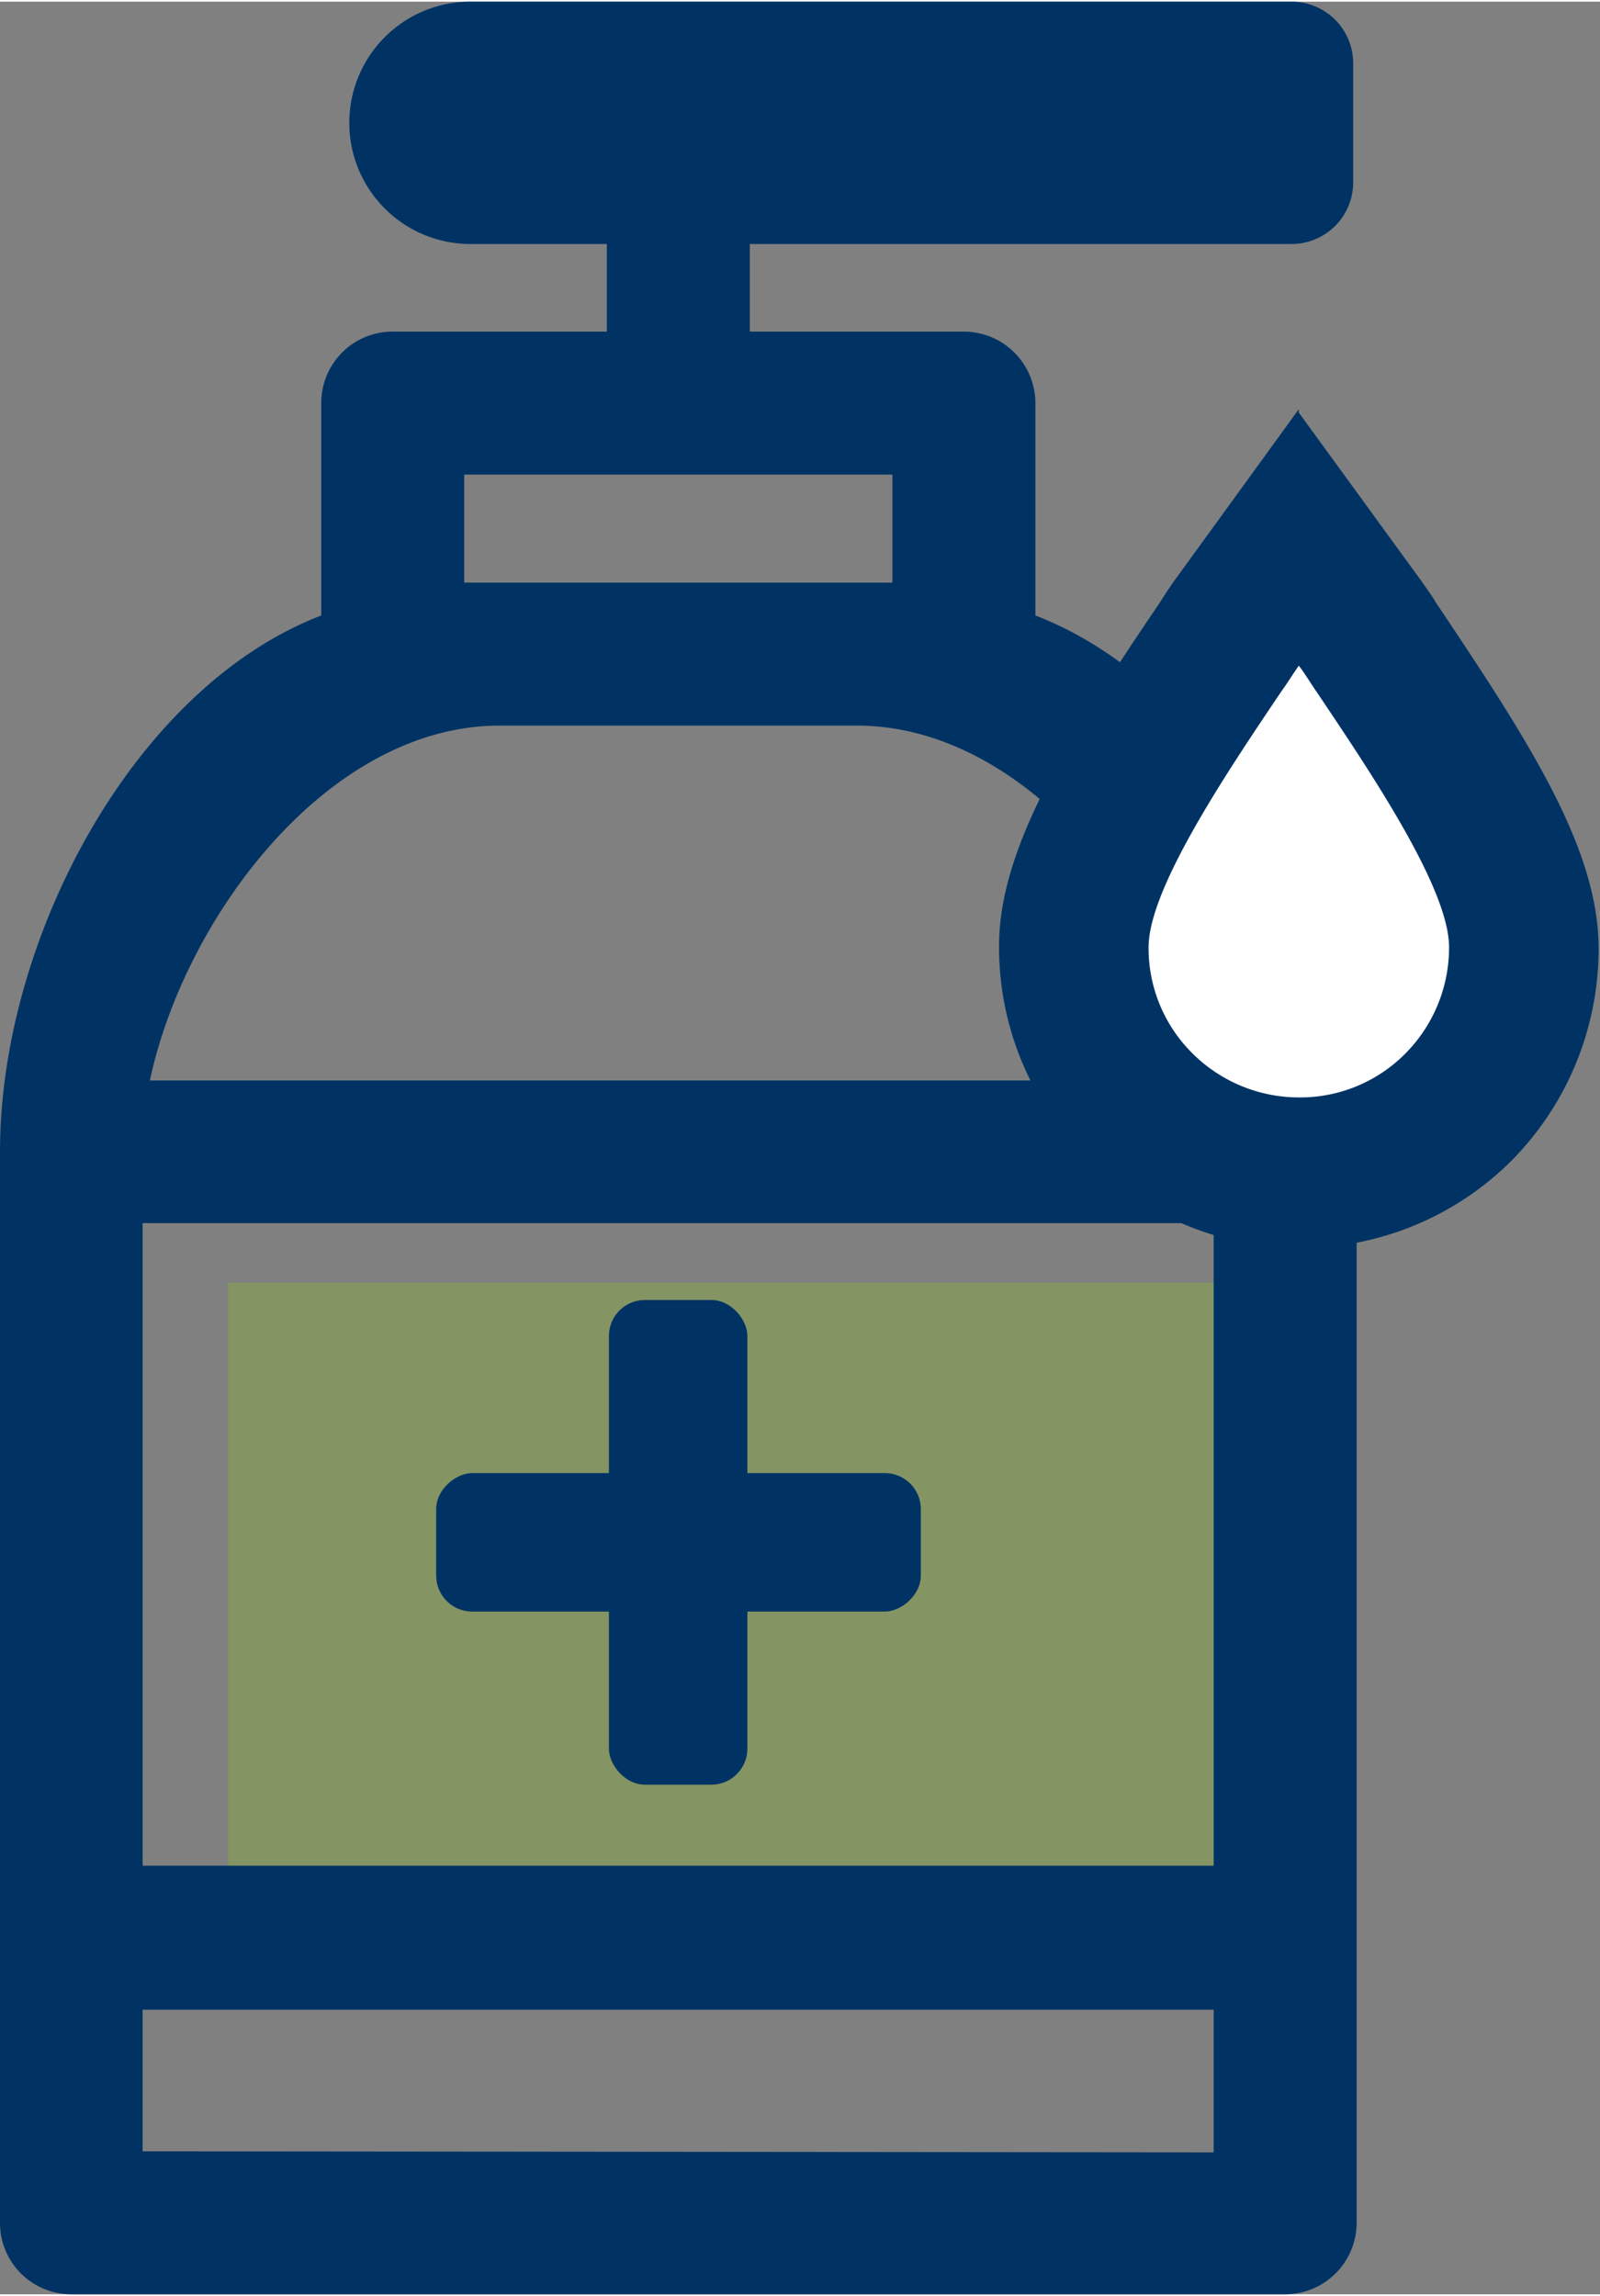
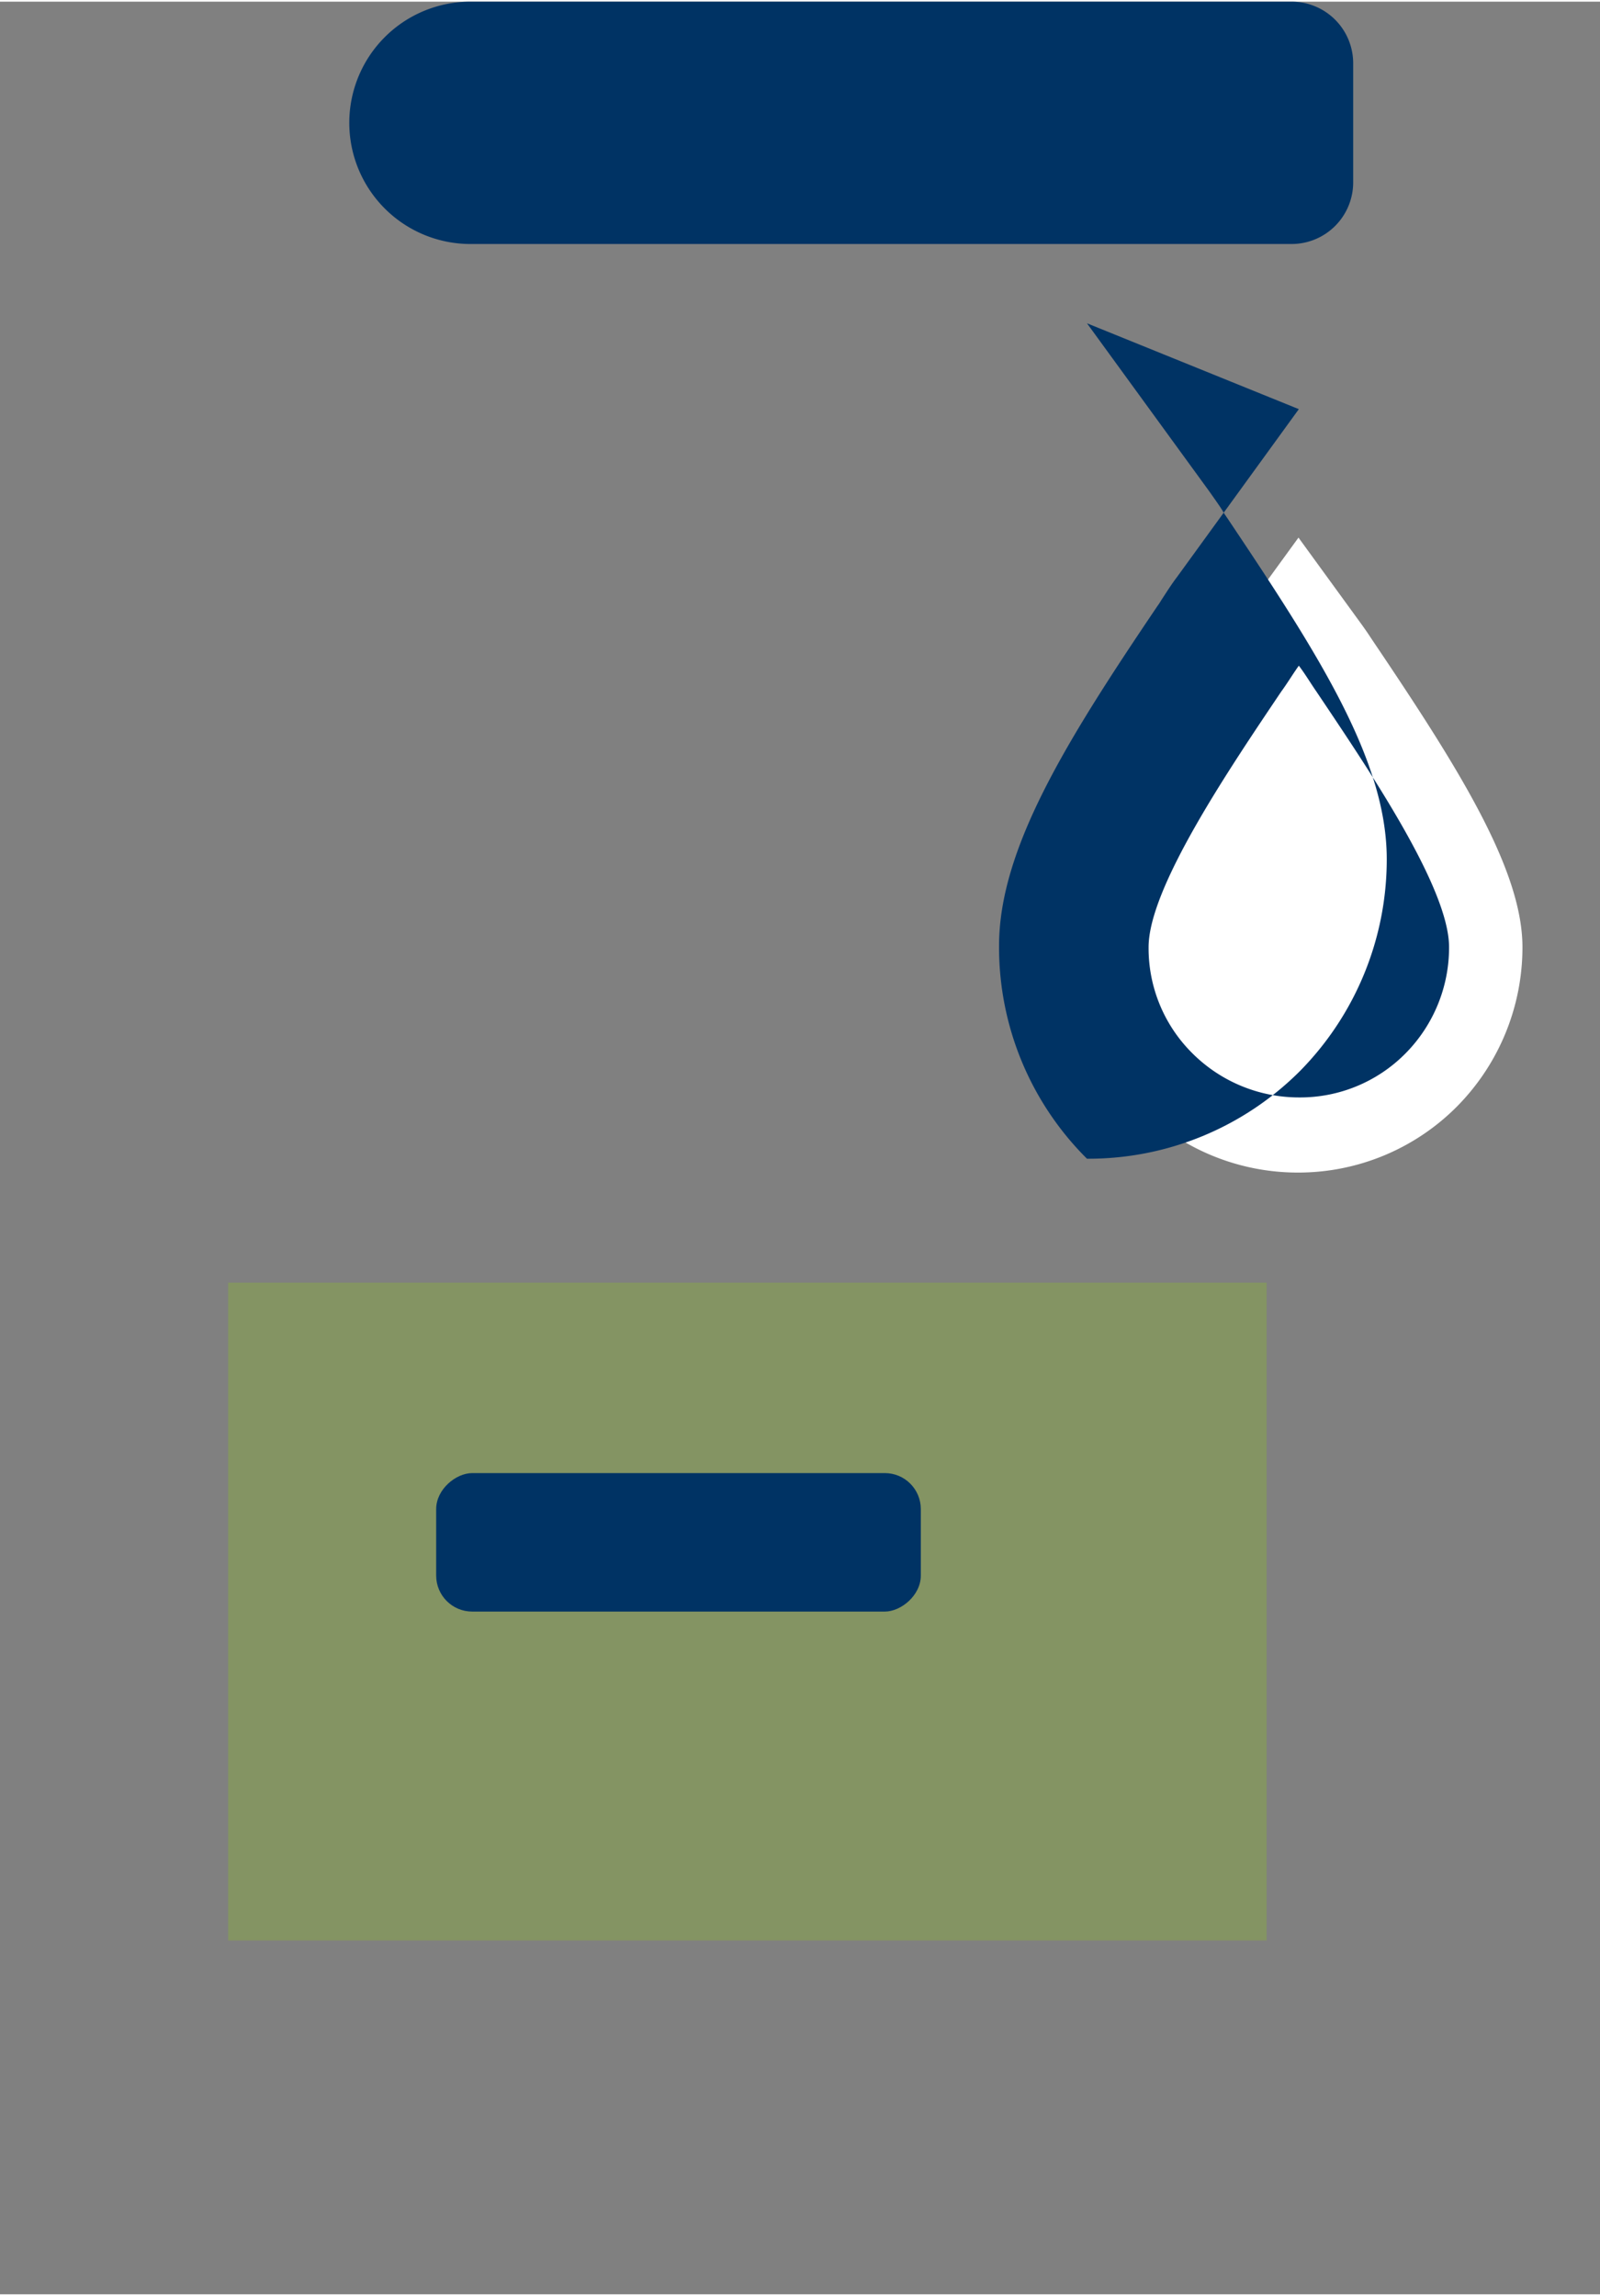
<svg xmlns="http://www.w3.org/2000/svg" viewBox="0 0 46.22 66.22" width="46px" height="66px">
  <rect x="0" y="0" width="46.22" height="66.22" fill="#808080" stroke="none" />
  <g id="レイヤー_2" data-name="レイヤー 2">
    <g id="CAMPAIGN">
      <rect x="6.59" y="37" width="30" height="19" fill="#8cc11f" opacity="0.3" />
-       <path d="M17.53,6.34V9.53H11.34a2.06,2.06,0,0,0-2.06,2.06v6.14C3.86,19.81,0,27.07,0,33.22V64.16a2.06,2.06,0,0,0,2.06,2.06H37.12a2.07,2.07,0,0,0,2.07-2.06V33.22c0-6.15-3.86-13.41-9.28-15.49h0V11.59a2.07,2.07,0,0,0-2.07-2.06H21.66V6.34C21.72,6.28,17.53,6.34,17.53,6.34ZM4.12,35.28H35.06V53.84H4.12Zm9.29-18.5V13.66H25.78v3.12Zm1,4.13H24.75c5,0,9.15,5.55,10.11,10.25H4.33c1-4.7,5.13-10.25,10.11-10.25ZM4.12,62.09V58H35.06v4.12Z" fill="#003364" />
-       <rect x="17.59" y="37.5" width="4" height="14" rx="1.04" fill="#003364" />
      <rect x="17.59" y="37.5" width="4" height="14" rx="1.04" transform="translate(-24.9 64.09) rotate(-90)" fill="#003364" />
      <path d="M13.59,0H37.31a1.78,1.78,0,0,1,1.78,1.78V5.22A1.78,1.78,0,0,1,37.31,7H13.59a3.5,3.5,0,0,1-3.5-3.5v0A3.5,3.5,0,0,1,13.59,0Z" fill="#003364" />
      <path d="M37.52,33.82A6.49,6.49,0,0,1,31,27.31c0-2.2,1.81-5.06,4.18-8.57l.24-.35c.11-.17.22-.34.33-.49l1.76-2.42,1.76,2.42c.11.15.23.32.34.49l.37.55c2.3,3.43,4,6.22,4,8.37a6.54,6.54,0,0,1-1.88,4.59A6.46,6.46,0,0,1,37.52,33.82Z" fill="#fff" />
-       <path d="M37.52,19.18c.17.22.33.49.51.75,1.53,2.28,3.83,5.67,3.83,7.38a4.35,4.35,0,0,1-1.26,3.07,4.28,4.28,0,0,1-3.08,1.27,4.36,4.36,0,0,1-3.07-1.27,4.27,4.27,0,0,1-1.27-3.07c0-1.71,2.31-5.12,3.83-7.38.19-.26.35-.53.51-.75m0-7.41L34,16.62c-.13.17-.26.37-.39.57s-.11.18-.17.26l0,0v0c-2.6,3.85-4.58,7-4.58,9.82a8.61,8.61,0,0,0,2.54,6.15l0,0,0,0A8.73,8.73,0,0,0,37.52,36a8.63,8.63,0,0,0,6.16-2.54l0,0,0,0a8.71,8.71,0,0,0,2.5-6.11c0-2.77-1.84-5.72-4.43-9.59l-.14-.21,0,0,0,0c-.06-.09-.12-.17-.17-.26s-.27-.4-.39-.57l-3.53-4.85Z" fill="#003364" />
+       <path d="M37.52,19.18c.17.22.33.49.51.75,1.53,2.28,3.83,5.67,3.83,7.38a4.35,4.35,0,0,1-1.26,3.07,4.28,4.28,0,0,1-3.08,1.27,4.36,4.36,0,0,1-3.07-1.27,4.27,4.27,0,0,1-1.27-3.07c0-1.71,2.31-5.12,3.83-7.38.19-.26.35-.53.51-.75m0-7.41L34,16.62c-.13.17-.26.37-.39.57s-.11.18-.17.26l0,0v0c-2.6,3.85-4.58,7-4.58,9.82a8.61,8.61,0,0,0,2.54,6.15l0,0,0,0a8.63,8.63,0,0,0,6.16-2.54l0,0,0,0a8.71,8.71,0,0,0,2.5-6.11c0-2.77-1.84-5.72-4.43-9.59l-.14-.21,0,0,0,0c-.06-.09-.12-.17-.17-.26s-.27-.4-.39-.57l-3.53-4.85Z" fill="#003364" />
    </g>
  </g>
</svg>